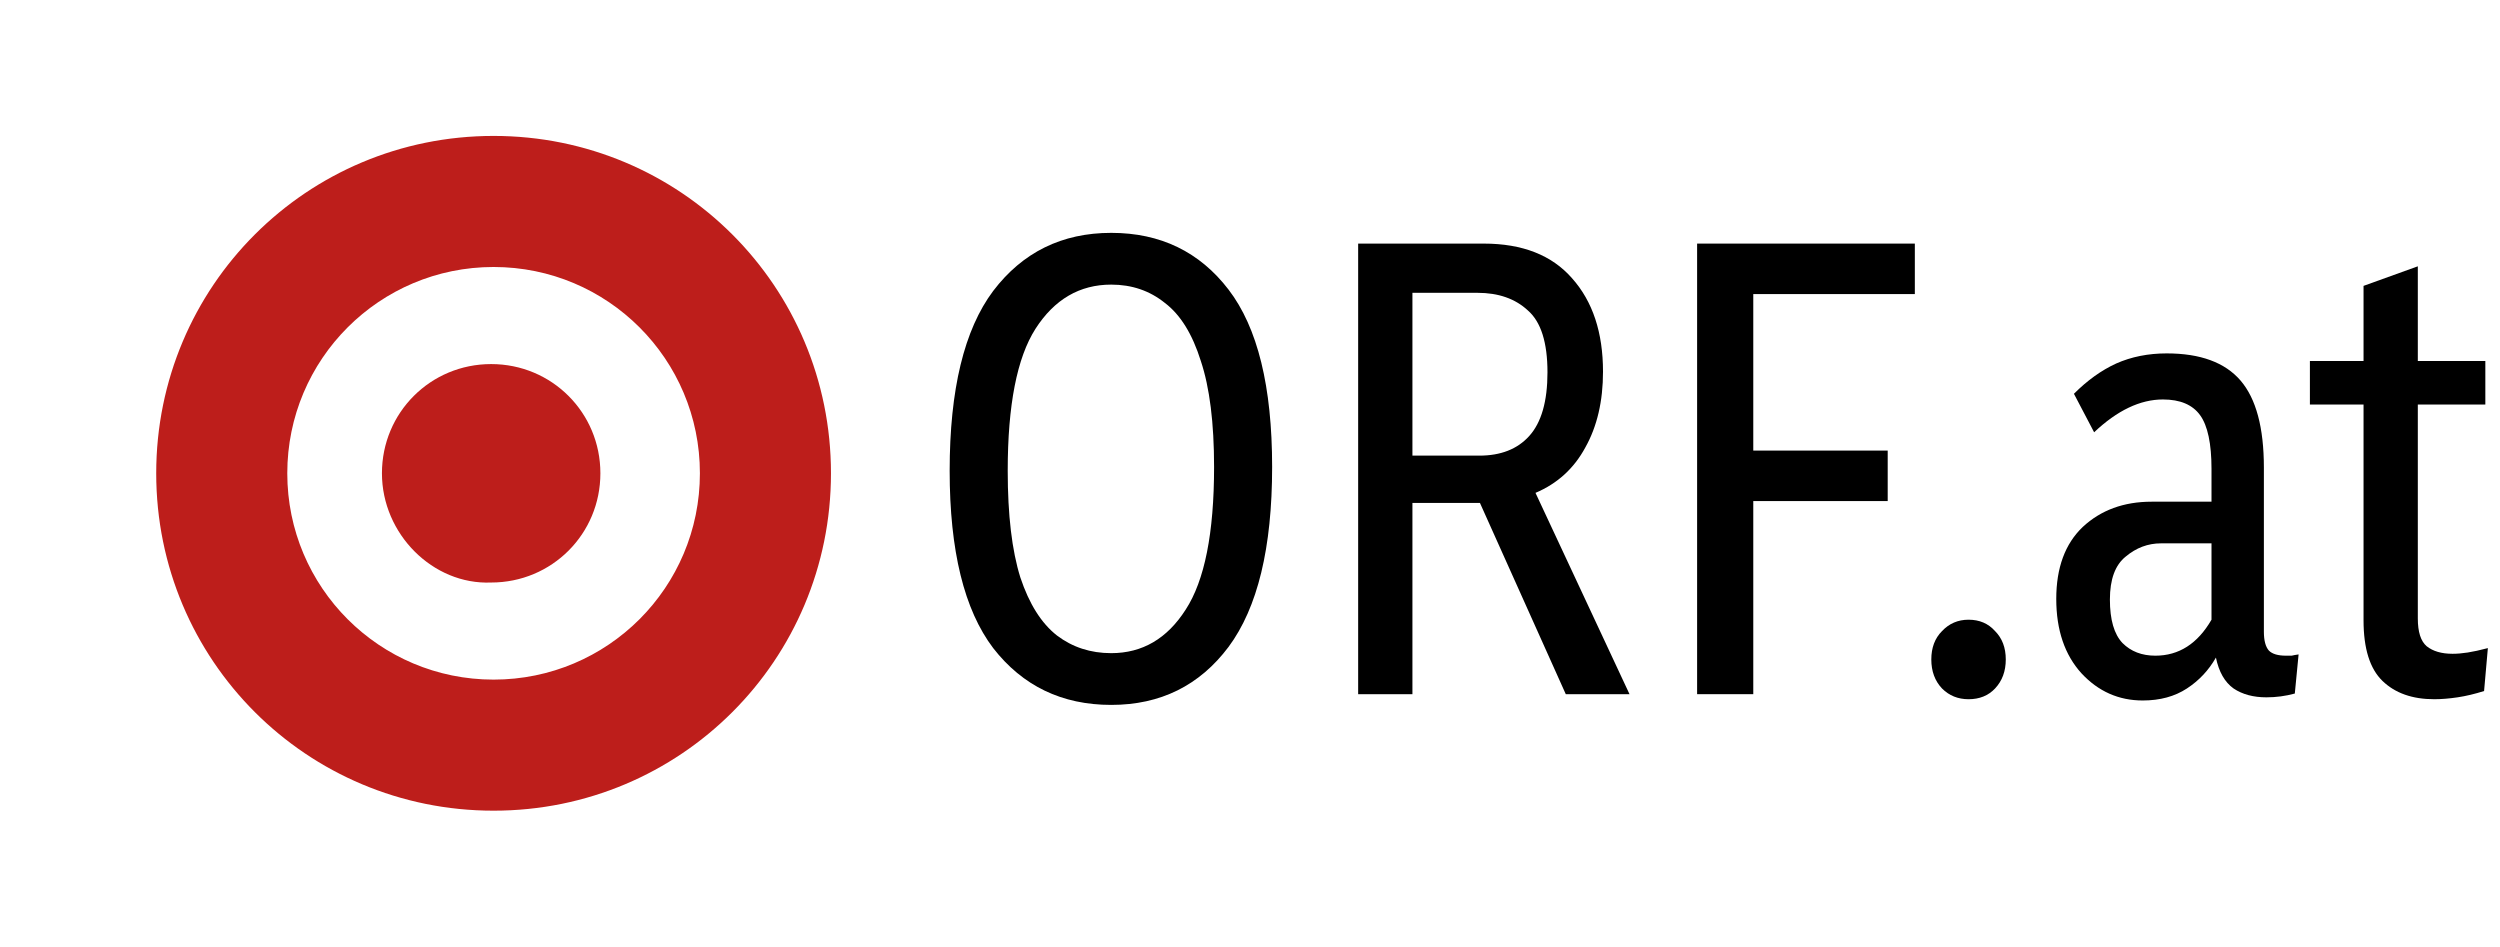
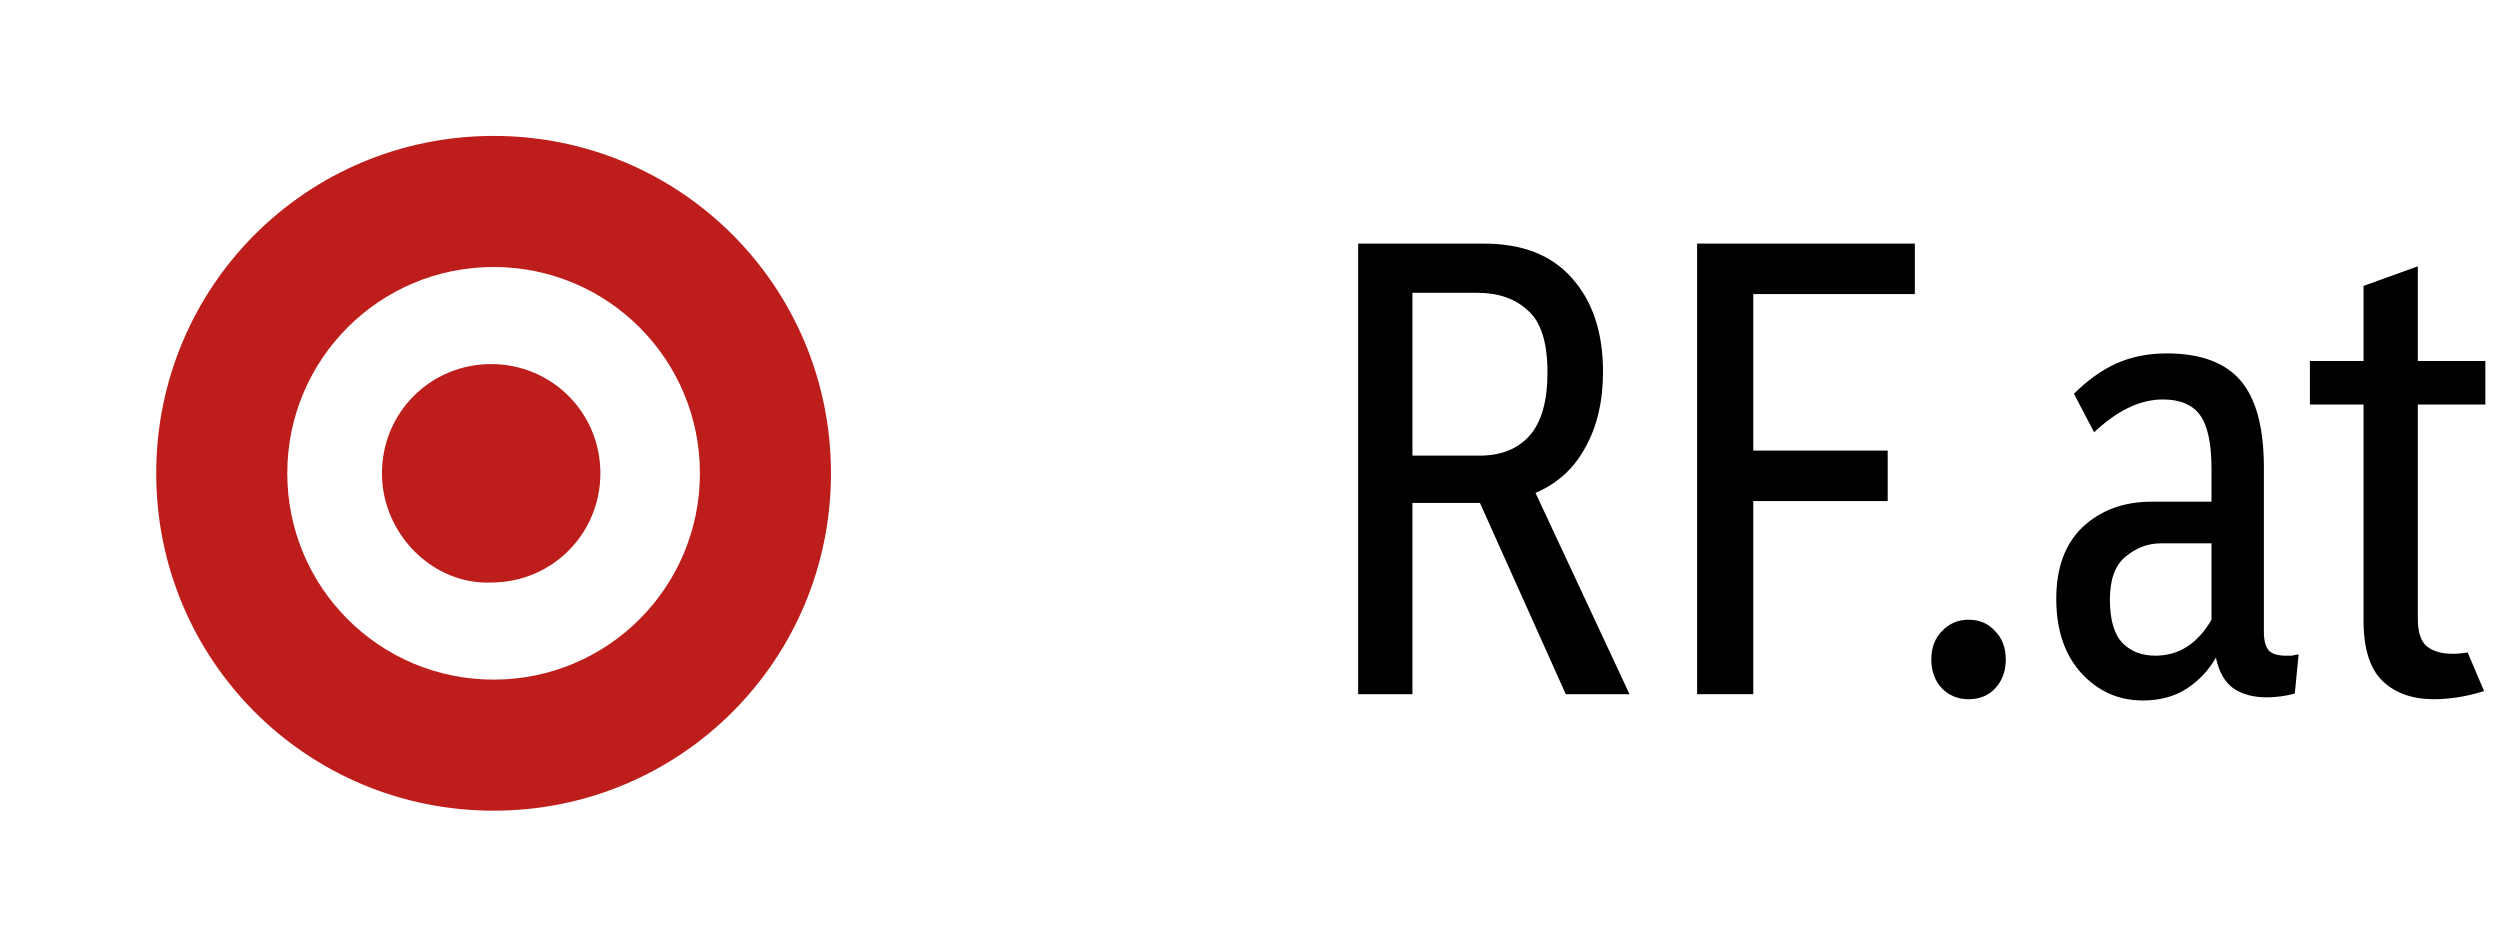
<svg xmlns="http://www.w3.org/2000/svg" width="103" height="39" viewBox="0 0 103 39" fill="none">
  <path d="M11.836 19.5C11.836 24.2 15.636 28 20.336 28C25.036 28 28.836 24.2 28.836 19.5C28.836 14.8 25.036 11 20.336 11C15.636 11 11.836 14.8 11.836 19.5ZM6.436 19.5C6.436 11.8 12.636 5.6 20.336 5.6C28.036 5.6 34.236 11.8 34.236 19.5C34.236 27.2 28.036 33.4 20.336 33.4C12.636 33.4 6.436 27.2 6.436 19.5Z" fill="#BD1E1B" />
  <path d="M15.736 19.5C15.736 17 17.736 15 20.236 15C22.736 15 24.736 17 24.736 19.5C24.736 22 22.736 24 20.236 24C17.836 24.1 15.736 22 15.736 19.5Z" fill="#BD1E1B" />
-   <path d="M39.126 19.396C39.126 16.051 39.724 13.581 40.92 11.986C42.133 10.391 43.754 9.594 45.782 9.594C47.81 9.594 49.422 10.374 50.618 11.934C51.814 13.494 52.412 15.929 52.412 19.24C52.412 22.568 51.814 25.038 50.618 26.65C49.422 28.245 47.81 29.042 45.782 29.042C43.754 29.042 42.133 28.262 40.92 26.702C39.724 25.125 39.126 22.689 39.126 19.396ZM50.02 19.24C50.02 17.42 49.838 15.964 49.474 14.872C49.127 13.763 48.633 12.965 47.992 12.48C47.368 11.977 46.631 11.726 45.782 11.726C44.482 11.726 43.442 12.333 42.662 13.546C41.899 14.742 41.518 16.692 41.518 19.396C41.518 21.216 41.691 22.681 42.038 23.79C42.402 24.882 42.904 25.679 43.546 26.182C44.187 26.667 44.932 26.91 45.782 26.91C47.064 26.91 48.087 26.312 48.85 25.116C49.63 23.92 50.02 21.961 50.02 19.24Z" fill="black" />
  <path d="M55.956 10.036H61.13C62.725 10.036 63.938 10.513 64.77 11.466C65.62 12.419 66.044 13.702 66.044 15.314C66.044 16.527 65.802 17.567 65.316 18.434C64.848 19.301 64.163 19.925 63.262 20.306L67.136 28.6H64.51L60.974 20.722H58.192V28.6H55.956V10.036ZM60.948 18.772C61.832 18.772 62.517 18.503 63.002 17.966C63.505 17.411 63.756 16.536 63.756 15.34C63.756 14.109 63.487 13.26 62.95 12.792C62.43 12.307 61.737 12.064 60.87 12.064H58.192V18.772H60.948Z" fill="black" />
  <path d="M69.921 10.036H78.891V12.116H72.235V18.564H77.773V20.644H72.235V28.6H69.921V10.036Z" fill="black" />
  <path d="M80.012 28.366C79.717 28.054 79.57 27.655 79.57 27.17C79.57 26.685 79.717 26.295 80.012 26C80.306 25.688 80.671 25.532 81.104 25.532C81.555 25.532 81.918 25.688 82.196 26C82.49 26.295 82.638 26.685 82.638 27.17C82.638 27.655 82.49 28.054 82.196 28.366C81.918 28.661 81.555 28.808 81.104 28.808C80.671 28.808 80.306 28.661 80.012 28.366Z" fill="black" />
  <path d="M93.272 26.026C93.272 26.39 93.341 26.65 93.48 26.806C93.619 26.945 93.853 27.014 94.182 27.014C94.269 27.014 94.347 27.014 94.416 27.014C94.485 26.997 94.581 26.979 94.702 26.962L94.546 28.574C94.165 28.678 93.775 28.73 93.376 28.73C92.839 28.73 92.388 28.609 92.024 28.366C91.66 28.106 91.417 27.681 91.296 27.092C91.001 27.612 90.603 28.037 90.1 28.366C89.597 28.695 88.991 28.86 88.28 28.86C87.292 28.86 86.451 28.487 85.758 27.742C85.065 26.979 84.718 25.957 84.718 24.674C84.718 23.391 85.082 22.403 85.81 21.71C86.555 21.017 87.5 20.67 88.644 20.67H91.114V19.318C91.114 18.278 90.958 17.541 90.646 17.108C90.334 16.675 89.823 16.458 89.112 16.458C88.176 16.458 87.231 16.909 86.278 17.81L85.446 16.224C86.001 15.669 86.581 15.253 87.188 14.976C87.812 14.699 88.505 14.56 89.268 14.56C90.655 14.56 91.669 14.933 92.31 15.678C92.951 16.423 93.272 17.619 93.272 19.266V26.026ZM91.114 22.386H89.034C88.497 22.386 88.011 22.568 87.578 22.932C87.145 23.279 86.928 23.868 86.928 24.7C86.928 25.532 87.101 26.13 87.448 26.494C87.795 26.841 88.245 27.014 88.8 27.014C89.771 27.014 90.542 26.52 91.114 25.532V22.386Z" fill="black" />
-   <path d="M97.378 16.666H95.168V14.872H97.378V11.778L99.614 10.972V14.872H102.396V16.666H99.614V25.48C99.614 26.035 99.735 26.416 99.978 26.624C100.238 26.832 100.593 26.936 101.044 26.936C101.235 26.936 101.443 26.919 101.668 26.884C101.893 26.849 102.171 26.789 102.5 26.702L102.344 28.47C101.963 28.591 101.599 28.678 101.252 28.73C100.905 28.782 100.585 28.808 100.29 28.808C99.389 28.808 98.678 28.557 98.158 28.054C97.638 27.551 97.378 26.719 97.378 25.558V16.666Z" fill="black" />
+   <path d="M97.378 16.666H95.168V14.872H97.378V11.778L99.614 10.972V14.872H102.396V16.666H99.614V25.48C99.614 26.035 99.735 26.416 99.978 26.624C100.238 26.832 100.593 26.936 101.044 26.936C101.235 26.936 101.443 26.919 101.668 26.884L102.344 28.47C101.963 28.591 101.599 28.678 101.252 28.73C100.905 28.782 100.585 28.808 100.29 28.808C99.389 28.808 98.678 28.557 98.158 28.054C97.638 27.551 97.378 26.719 97.378 25.558V16.666Z" fill="black" />
</svg>